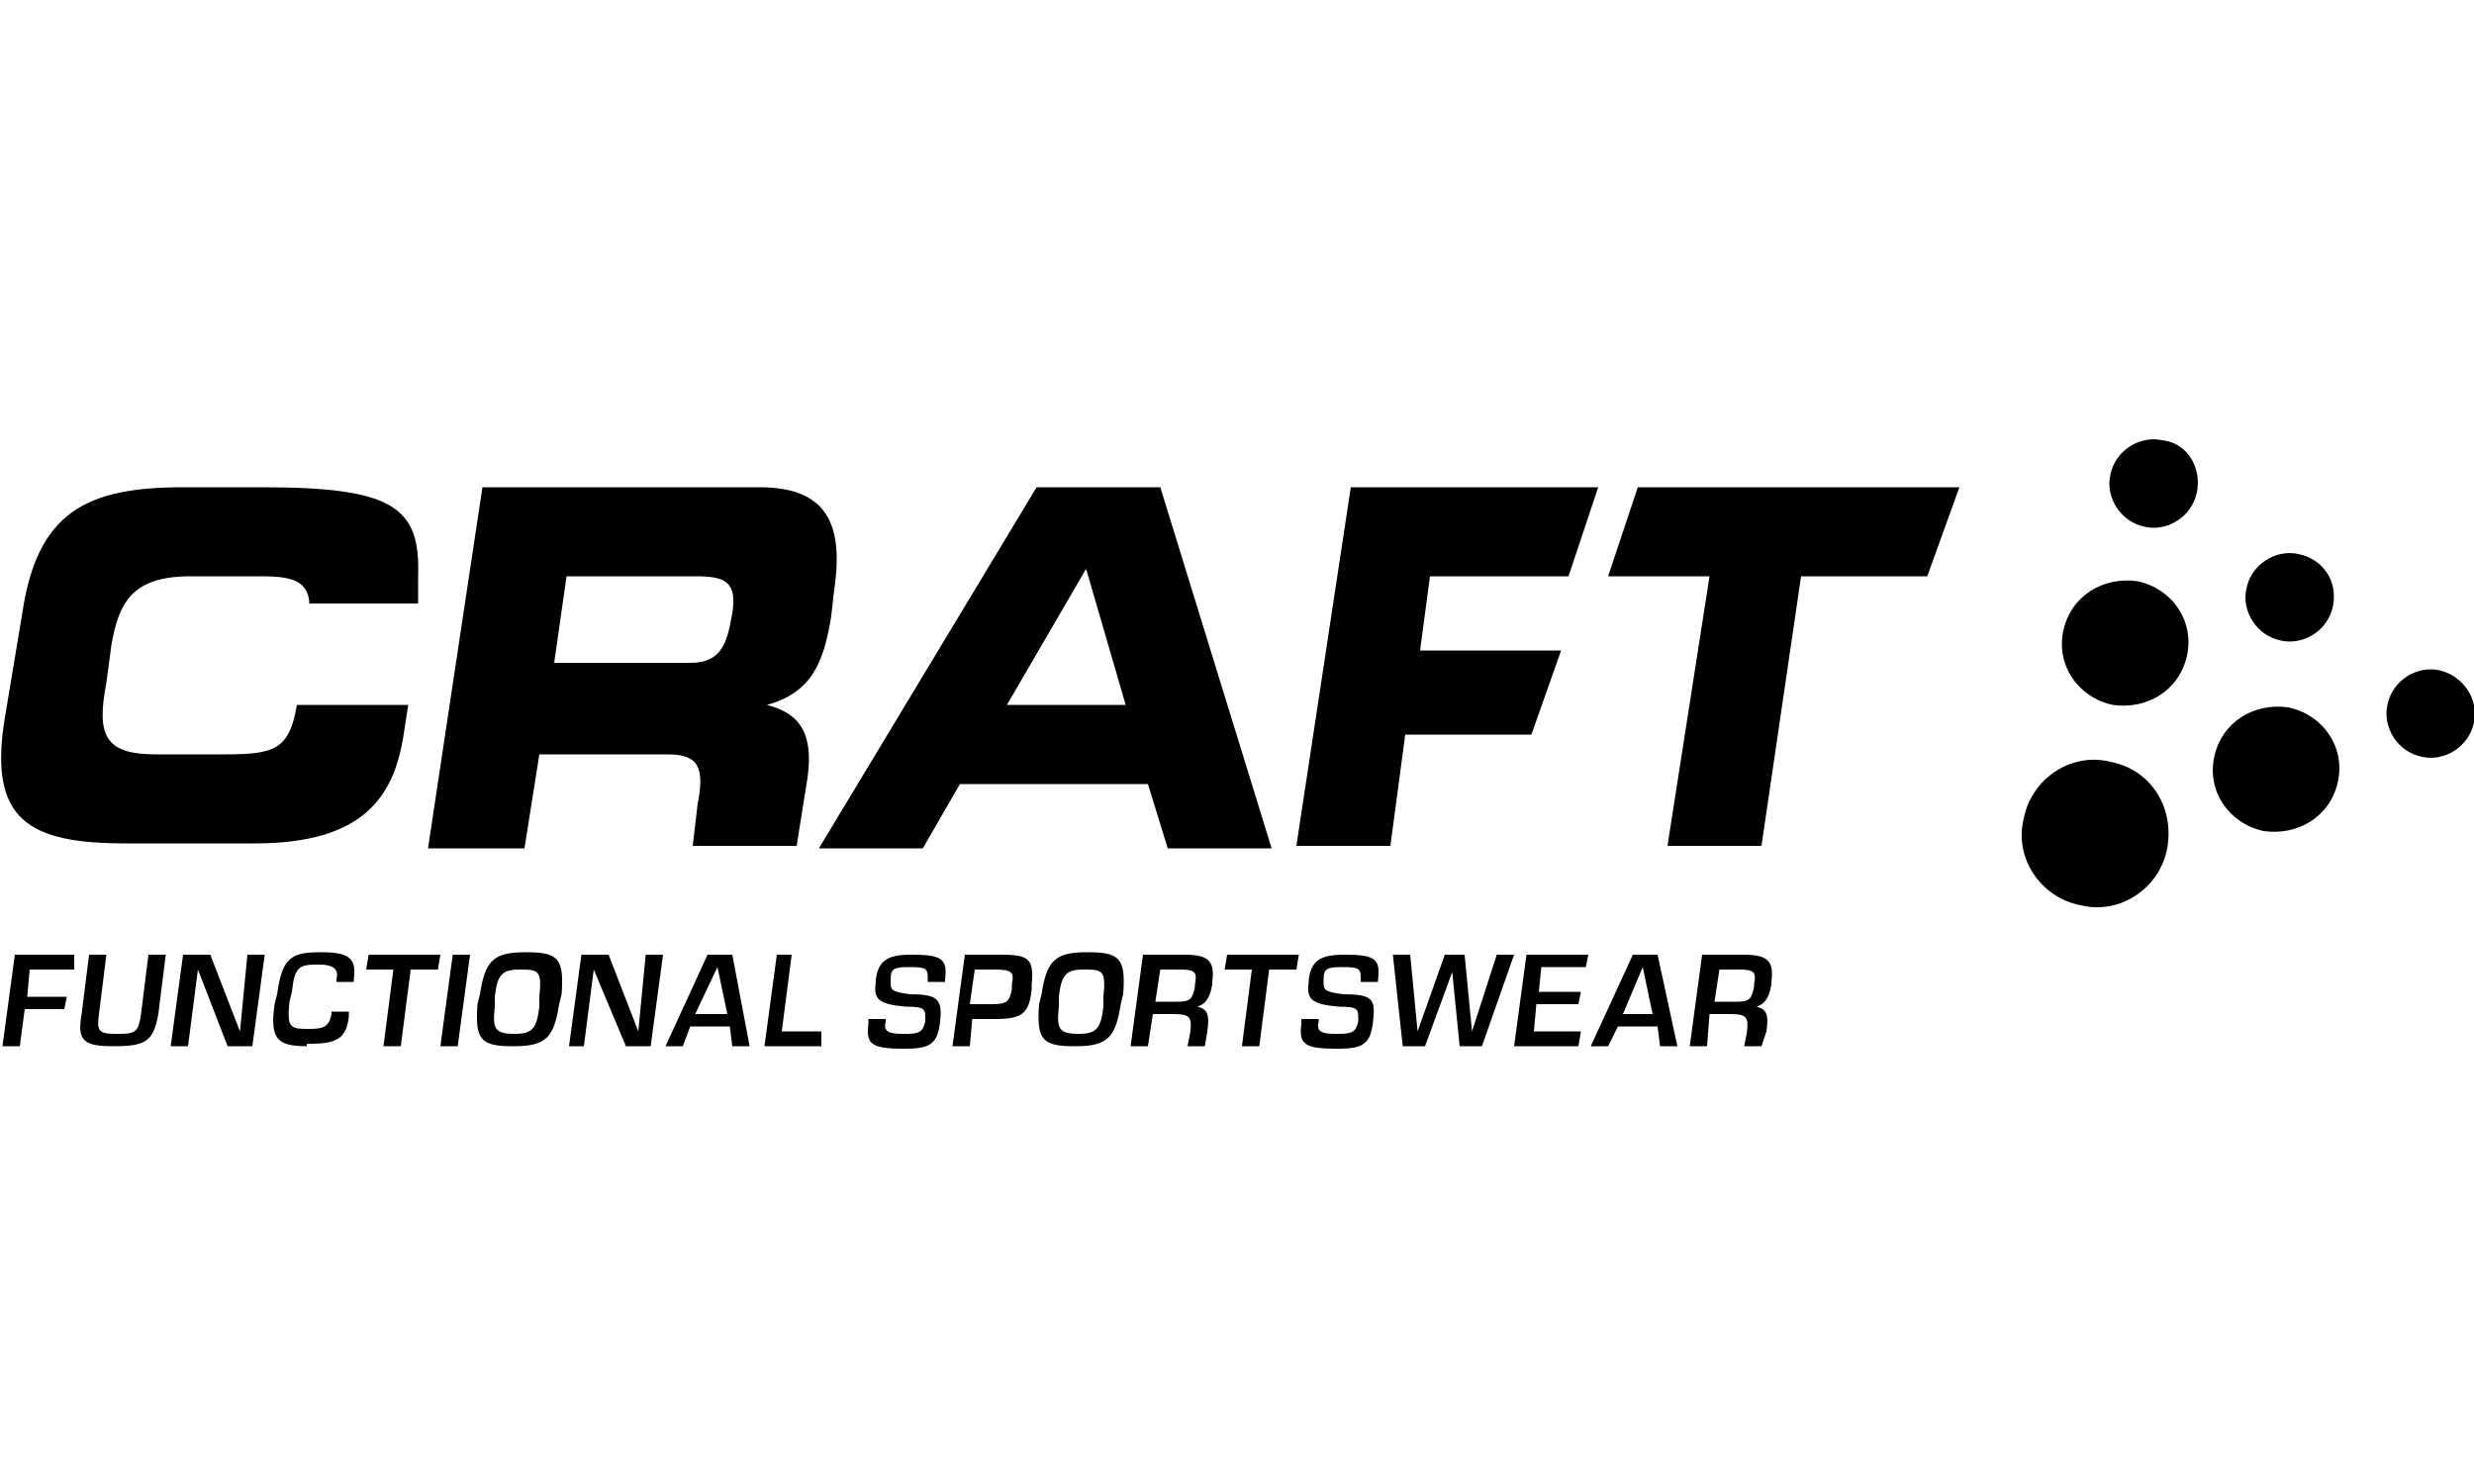
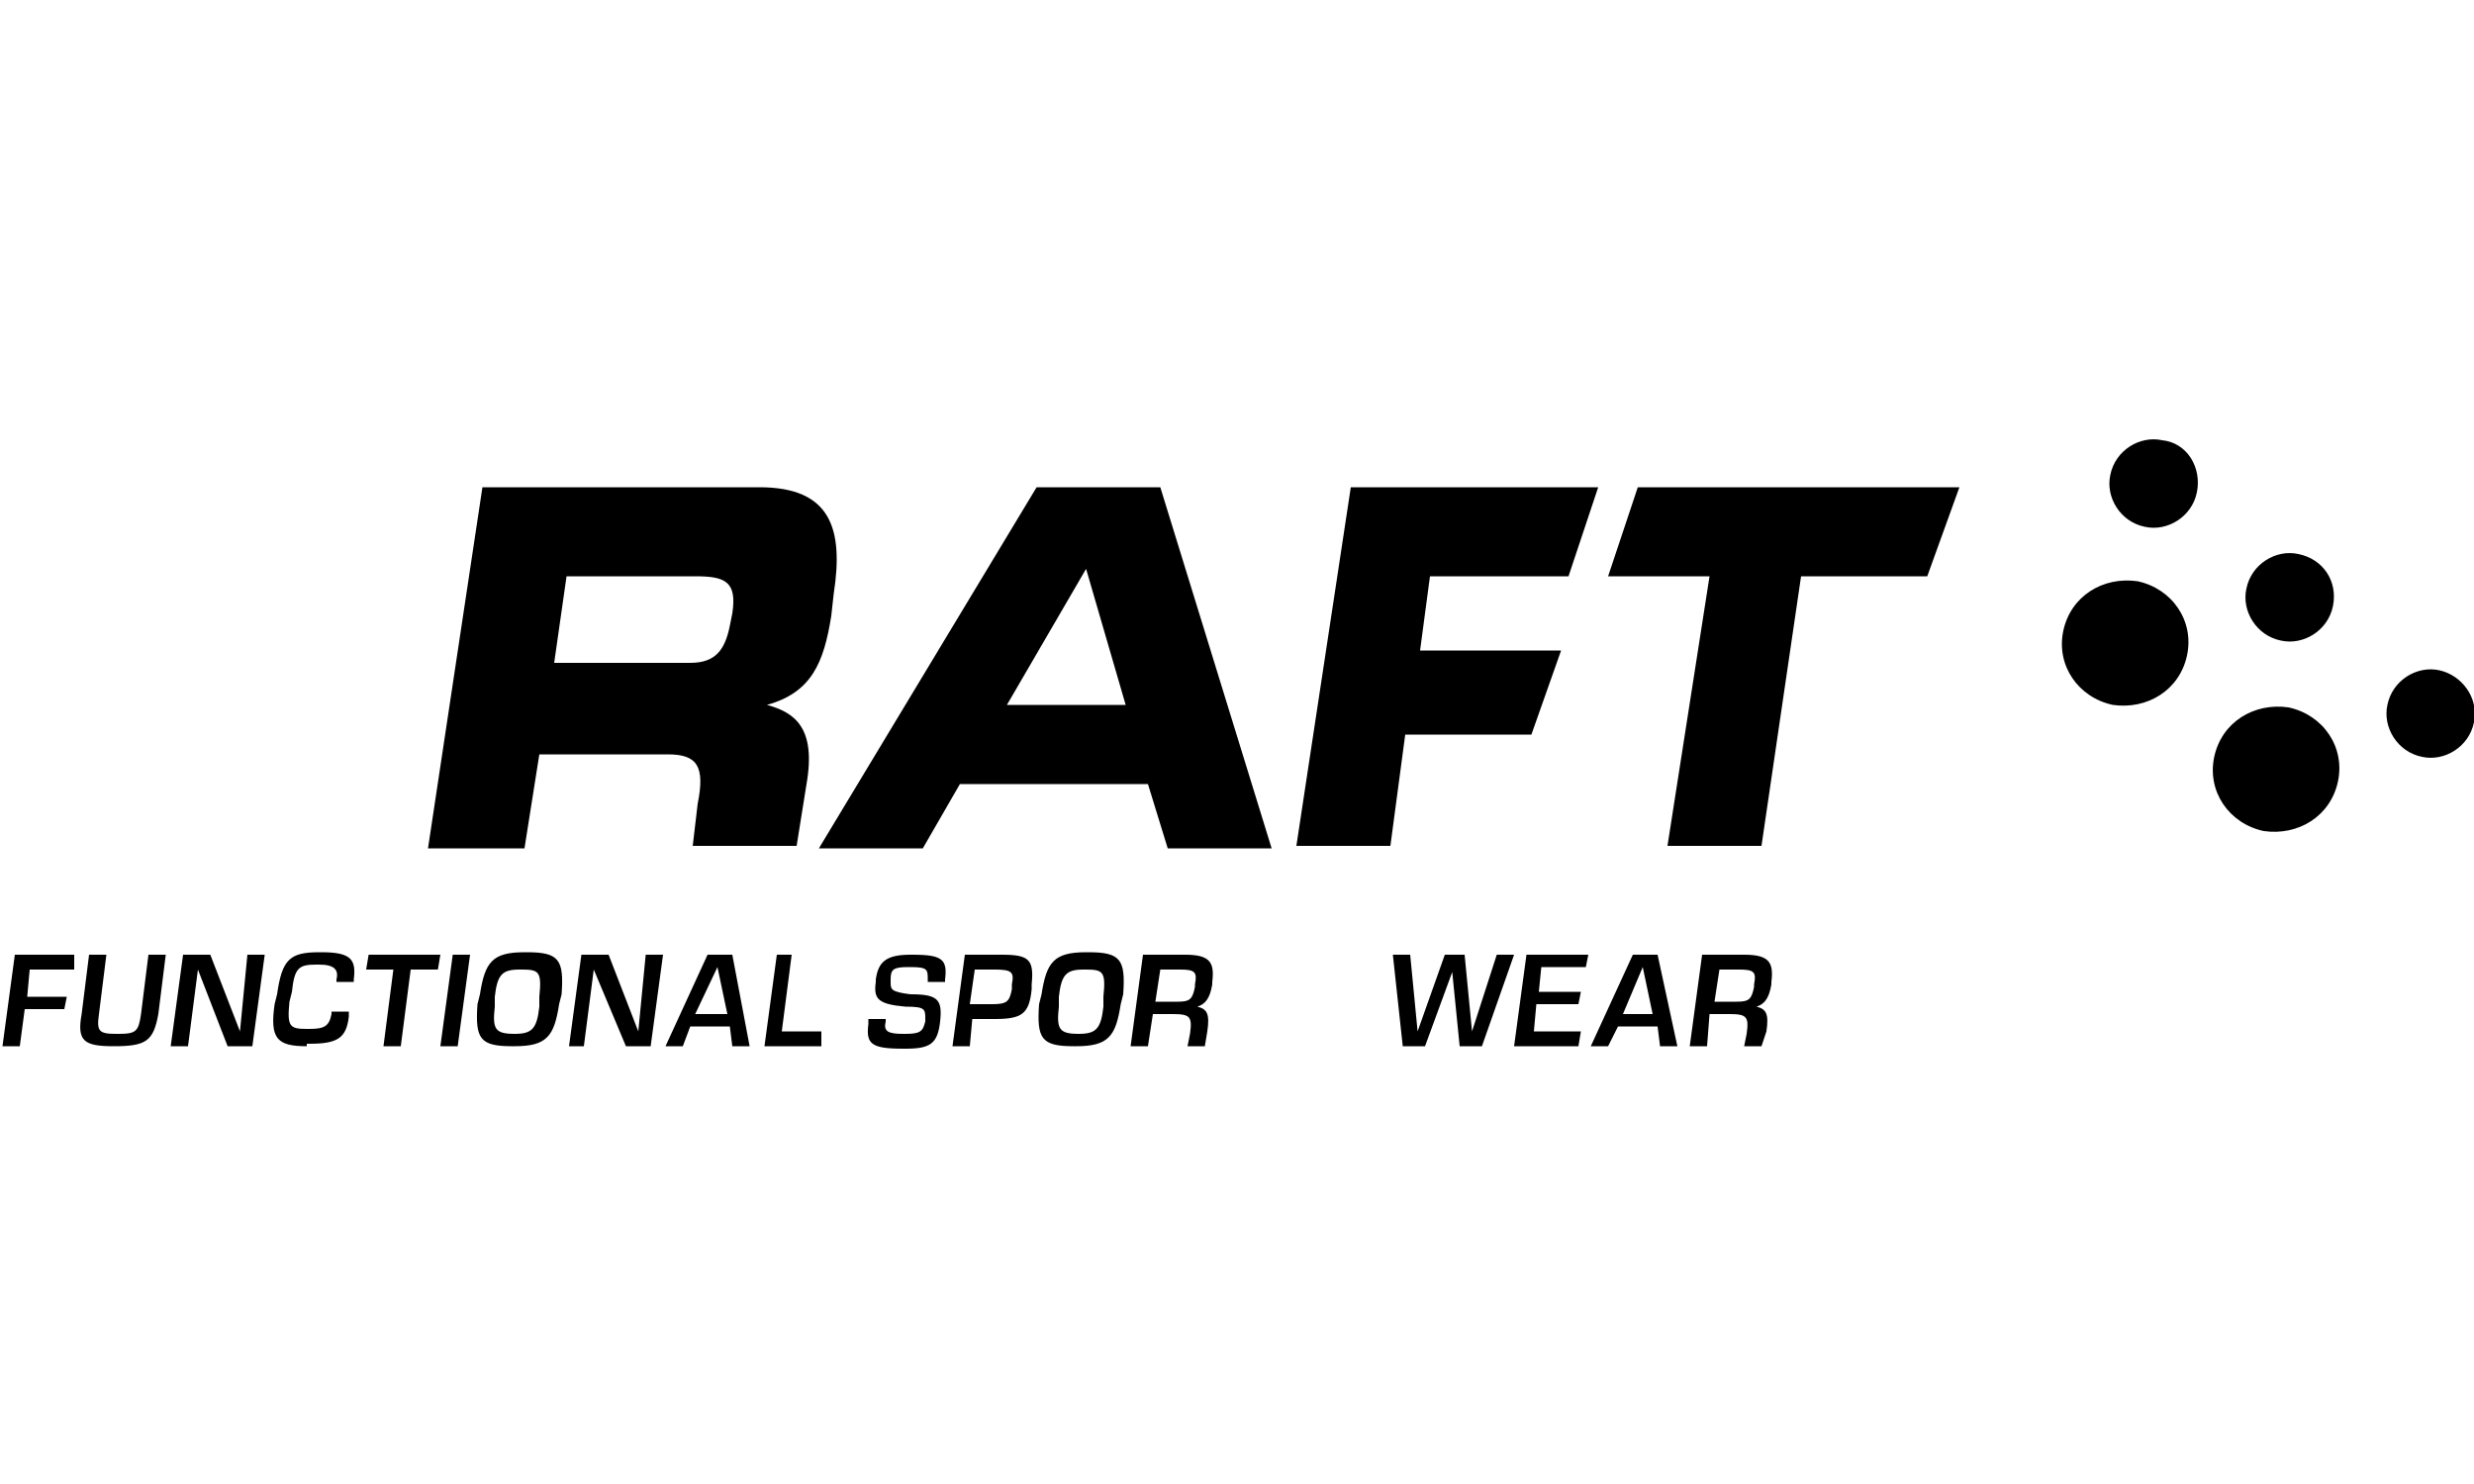
<svg xmlns="http://www.w3.org/2000/svg" version="1.1" id="Ebene_1" x="0px" y="0px" viewBox="0 0 100 60" style="enable-background:new 0 0 100 60;" xml:space="preserve" width="100px" height="60px">
  <style type="text/css">
	.st0{fill-rule:evenodd;clip-rule:evenodd;}
</style>
  <g>
    <g>
-       <path d="M10.6,19.7H7.4c-3.9,0-5.9,1-6.5,5.1l-0.7,4.2c-0.7,4.2,1,5.1,4.9,5.1h5.2c4.4,0,5.6-1.9,6-4.3l0.2-1.3H12    c-0.3,1.8-0.9,2-2.9,2H6.3c-2.1,0-2.4-0.8-2-2.9l0.2-1.5c0.3-1.8,0.9-2.8,3.2-2.8h2.9c1.2,0,1.8,0.2,1.9,1l0,0.1h4.4v-0.1    c0-0.4,0-0.7,0-1C17,20.5,15.9,19.7,10.6,19.7" />
-     </g>
+       </g>
    <g>
      <path d="M31,28.5c1.8-0.5,2.3-1.7,2.6-3.6l0.1-0.9c0.4-2.6-0.1-4.3-3-4.3H19.5l-2.2,14.6h3.9l0.6-3.8h5.2c1.2,0,1.5,0.5,1.2,2    L28,34.2h4.2l0.4-2.5C33,29.4,32.1,28.8,31,28.5 M29.6,24.8l-0.1,0.5c-0.2,1-0.6,1.5-1.6,1.5h-5.5l0.5-3.5h5.2    C29.3,23.3,29.8,23.5,29.6,24.8" />
      <polygon points="66.2,19.7 65,23.3 69.1,23.3 67.4,34.2 71.2,34.2 72.8,23.3 77.9,23.3 79.2,19.7   " />
      <polygon points="52.4,34.2 56.2,34.2 56.8,29.7 61.9,29.7 63.1,26.3 57.4,26.3 57.8,23.3 63.4,23.3 64.6,19.7 54.6,19.7   " />
    </g>
    <g>
      <path d="M41.9,19.7l-8.8,14.6h4.2l1.5-2.6h7.6l0.8,2.6h4.2l-4.5-14.6H41.9z M40.7,28.5l3.2-5.5l1.6,5.5H40.7z" />
      <path class="st0" d="M88.8,19.9c-0.2,1-1.2,1.6-2.1,1.4c-1-0.2-1.6-1.2-1.4-2.1c0.2-1,1.2-1.6,2.1-1.4    C88.4,17.9,89,18.9,88.8,19.9" />
      <path class="st0" d="M94.3,24.5c-0.2,1-1.2,1.6-2.1,1.4c-1-0.2-1.6-1.2-1.4-2.1c0.2-1,1.2-1.6,2.1-1.4    C93.9,22.6,94.5,23.5,94.3,24.5" />
      <path class="st0" d="M100,29.2c-0.2,1-1.2,1.6-2.1,1.4c-1-0.2-1.6-1.2-1.4-2.1c0.2-1,1.2-1.6,2.1-1.4    C99.5,27.3,100.2,28.2,100,29.2" />
    </g>
    <g>
      <path class="st0" d="M94.5,31.6c-0.3,1.4-1.6,2.2-3,2c-1.4-0.3-2.3-1.6-2-3c0.3-1.4,1.6-2.2,3-2C93.9,28.9,94.8,30.2,94.5,31.6" />
      <path class="st0" d="M88.4,26.5c-0.3,1.4-1.6,2.2-3,2c-1.4-0.3-2.3-1.6-2-3c0.3-1.4,1.6-2.2,3-2C87.8,23.8,88.7,25.1,88.4,26.5" />
-       <path class="st0" d="M87.6,34.3c-0.3,1.6-1.9,2.7-3.5,2.3c-1.6-0.3-2.7-1.9-2.3-3.5c0.3-1.6,1.9-2.7,3.5-2.3    C86.9,31.1,87.9,32.6,87.6,34.3" />
    </g>
    <g>
      <path d="M0.8,42.3H0.1l0.5-3.7H3L3,39.2H1.2l-0.1,1.1h1.6l-0.1,0.5H1L0.8,42.3z" />
      <path d="M4.6,42.3c-1.2,0-1.5-0.2-1.3-1.3l0.3-2.4h0.7L4,41c-0.1,0.7,0,0.8,0.7,0.8h0.1c0.7,0,0.8-0.1,0.9-0.8l0.3-2.4h0.7    l-0.3,2.4C6.2,42.1,5.9,42.3,4.6,42.3L4.6,42.3z" />
    </g>
    <g>
      <path d="M10.2,42.3h-1l-1.2-3.1h0l-0.4,3.1H6.9l0.5-3.7h1.1l1.2,3.1h0l0.3-3.1h0.7L10.2,42.3z" />
      <path d="M12.4,42.3c-1.2,0-1.5-0.3-1.3-1.7l0.1-0.4c0.2-1.4,0.5-1.7,1.7-1.7h0.1c1.2,0,1.4,0.3,1.3,1.1l0,0.1h-0.7l0-0.1    c0.1-0.4-0.1-0.6-0.7-0.6h-0.1c-0.7,0-0.9,0.1-1,1.1l-0.1,0.4c-0.1,1,0,1.1,0.7,1.1h0.1c0.6,0,0.8-0.1,0.9-0.6l0-0.1h0.7l0,0.2    c-0.1,0.9-0.5,1.1-1.6,1.1H12.4z" />
    </g>
    <g>
      <path d="M16.2,42.3h-0.7l0.4-3.1h-1.1l0.1-0.6h2.9l-0.1,0.6h-1.1L16.2,42.3z" />
      <path d="M18.5,42.3h-0.7l0.5-3.7h0.7L18.5,42.3z" />
    </g>
    <g>
      <path d="M20.7,42.3c-1.3,0-1.5-0.3-1.4-1.7l0.1-0.4c0.2-1.3,0.5-1.7,1.8-1.7h0.1c1.3,0,1.5,0.3,1.4,1.7l-0.1,0.4    c-0.2,1.3-0.5,1.7-1.8,1.7H20.7z M20.8,41.8c0.7,0,0.9-0.2,1-1.1l0-0.4c0.1-1,0-1.1-0.7-1.1h-0.1c-0.7,0-0.9,0.2-1,1.1l0,0.4    C19.9,41.6,20,41.8,20.8,41.8L20.8,41.8z" />
      <path d="M26.3,42.3h-1L24,39.2h0l-0.4,3.1H23l0.5-3.7h1.1l1.2,3.1h0l0.3-3.1h0.7L26.3,42.3z" />
    </g>
    <g>
      <path d="M30.3,42.3h-0.7l-0.1-0.8h-1.6l-0.3,0.8h-0.7l1.7-3.7h1L30.3,42.3z M29.4,41L29,39.1h0L28.1,41H29.4z" />
      <path d="M33.2,42.3h-2.3l0.5-3.7H32l-0.4,3.1h1.6L33.2,42.3z" />
    </g>
    <g>
      <path d="M38,41.3c-0.1,0.9-0.4,1.1-1.4,1.1h-0.1c-1.3,0-1.5-0.2-1.4-1l0-0.2h0.7l0,0.1c-0.1,0.4,0.1,0.5,0.7,0.5h0.1    c0.6,0,0.7-0.1,0.8-0.5l0-0.1c0-0.4,0-0.5-0.8-0.5c-1.1-0.1-1.3-0.3-1.2-1l0-0.1c0.1-0.7,0.4-1,1.4-1h0.1c1.2,0,1.4,0.2,1.3,1    l0,0.1h-0.7l0-0.1c0-0.4,0-0.5-0.7-0.5h-0.1c-0.6,0-0.7,0.1-0.7,0.5l0,0.1c0,0.3,0,0.4,0.8,0.5C37.9,40.2,38.1,40.4,38,41.3    L38,41.3z" />
      <path d="M39.2,42.3h-0.7l0.5-3.7h1.5c1.1,0,1.3,0.2,1.2,1.2l0,0.2c-0.1,1-0.4,1.2-1.5,1.2h-0.9L39.2,42.3z M40.1,40.6    c0.6,0,0.7-0.1,0.8-0.6l0-0.2c0.1-0.5,0-0.6-0.7-0.6h-0.8l-0.2,1.4H40.1z" />
    </g>
    <g>
      <path d="M43.4,42.3c-1.3,0-1.5-0.3-1.4-1.7l0.1-0.4c0.2-1.3,0.5-1.7,1.8-1.7H44c1.3,0,1.5,0.3,1.4,1.7l-0.1,0.4    c-0.2,1.3-0.5,1.7-1.8,1.7H43.4z M43.6,41.8c0.7,0,0.9-0.2,1-1.1l0-0.4c0.1-1,0-1.1-0.7-1.1h-0.1c-0.7,0-0.9,0.2-1,1.1l0,0.4    C42.7,41.6,42.8,41.8,43.6,41.8L43.6,41.8z" />
    </g>
    <g>
      <path d="M48.7,42.3H48l0.1-0.5c0.1-0.7,0-0.8-0.7-0.8h-0.8l-0.2,1.3h-0.7l0.5-3.7h1.7c1,0,1.2,0.3,1.1,1.1l0,0.1    c-0.1,0.6-0.3,0.8-0.6,0.9l0,0c0.4,0.1,0.5,0.3,0.4,1L48.7,42.3z M47.6,40.5c0.5,0,0.6-0.1,0.7-0.6l0-0.1c0.1-0.5,0-0.6-0.6-0.6    h-0.8l-0.2,1.3H47.6z" />
-       <path d="M50.9,42.3h-0.7l0.4-3.1h-1.1l0.1-0.6h2.9l-0.1,0.6h-1.1L50.9,42.3z" />
-       <path d="M55.5,41.3c-0.1,0.9-0.4,1.1-1.4,1.1H54c-1.3,0-1.5-0.2-1.4-1l0-0.2h0.7l0,0.1c-0.1,0.4,0.1,0.5,0.7,0.5h0.1    c0.6,0,0.7-0.1,0.8-0.5l0-0.1c0-0.4,0-0.5-0.8-0.5c-1.1-0.1-1.3-0.3-1.2-1l0-0.1c0.1-0.7,0.4-1,1.4-1h0.1c1.2,0,1.4,0.2,1.3,1    l0,0.1H55l0-0.1c0-0.4,0-0.5-0.7-0.5h-0.1c-0.6,0-0.7,0.1-0.7,0.5l0,0.1c0,0.3,0,0.4,0.8,0.5C55.5,40.2,55.6,40.4,55.5,41.3    L55.5,41.3z" />
    </g>
    <g>
      <path d="M59.9,42.3H59l-0.3-3h0l-1.1,3h-0.9l-0.4-3.7H57l0.3,3.1h0l1.1-3.1h0.8l0.3,3.1h0l1-3.1h0.7L59.9,42.3z" />
      <path d="M63.8,42.3h-2.6l0.5-3.7h2.5l-0.1,0.5h-1.8l-0.1,1h1.7l-0.1,0.5h-1.7L62,41.7h1.9L63.8,42.3z" />
    </g>
    <g>
      <path d="M67.8,42.3h-0.7l-0.1-0.8h-1.6L65,42.3h-0.7l1.7-3.7h1L67.8,42.3z M66.8,41l-0.4-1.9h0L65.6,41H66.8z" />
      <path d="M71.2,42.3h-0.7l0.1-0.5c0.1-0.7,0-0.8-0.7-0.8h-0.8L69,42.3h-0.7l0.5-3.7h1.7c1,0,1.2,0.3,1.1,1.1l0,0.1    c-0.1,0.6-0.3,0.8-0.6,0.9l0,0c0.4,0.1,0.5,0.3,0.4,1L71.2,42.3z M70.2,40.5c0.5,0,0.6-0.1,0.7-0.6l0-0.1c0.1-0.5,0-0.6-0.6-0.6    h-0.8l-0.2,1.3H70.2z" />
    </g>
  </g>
</svg>